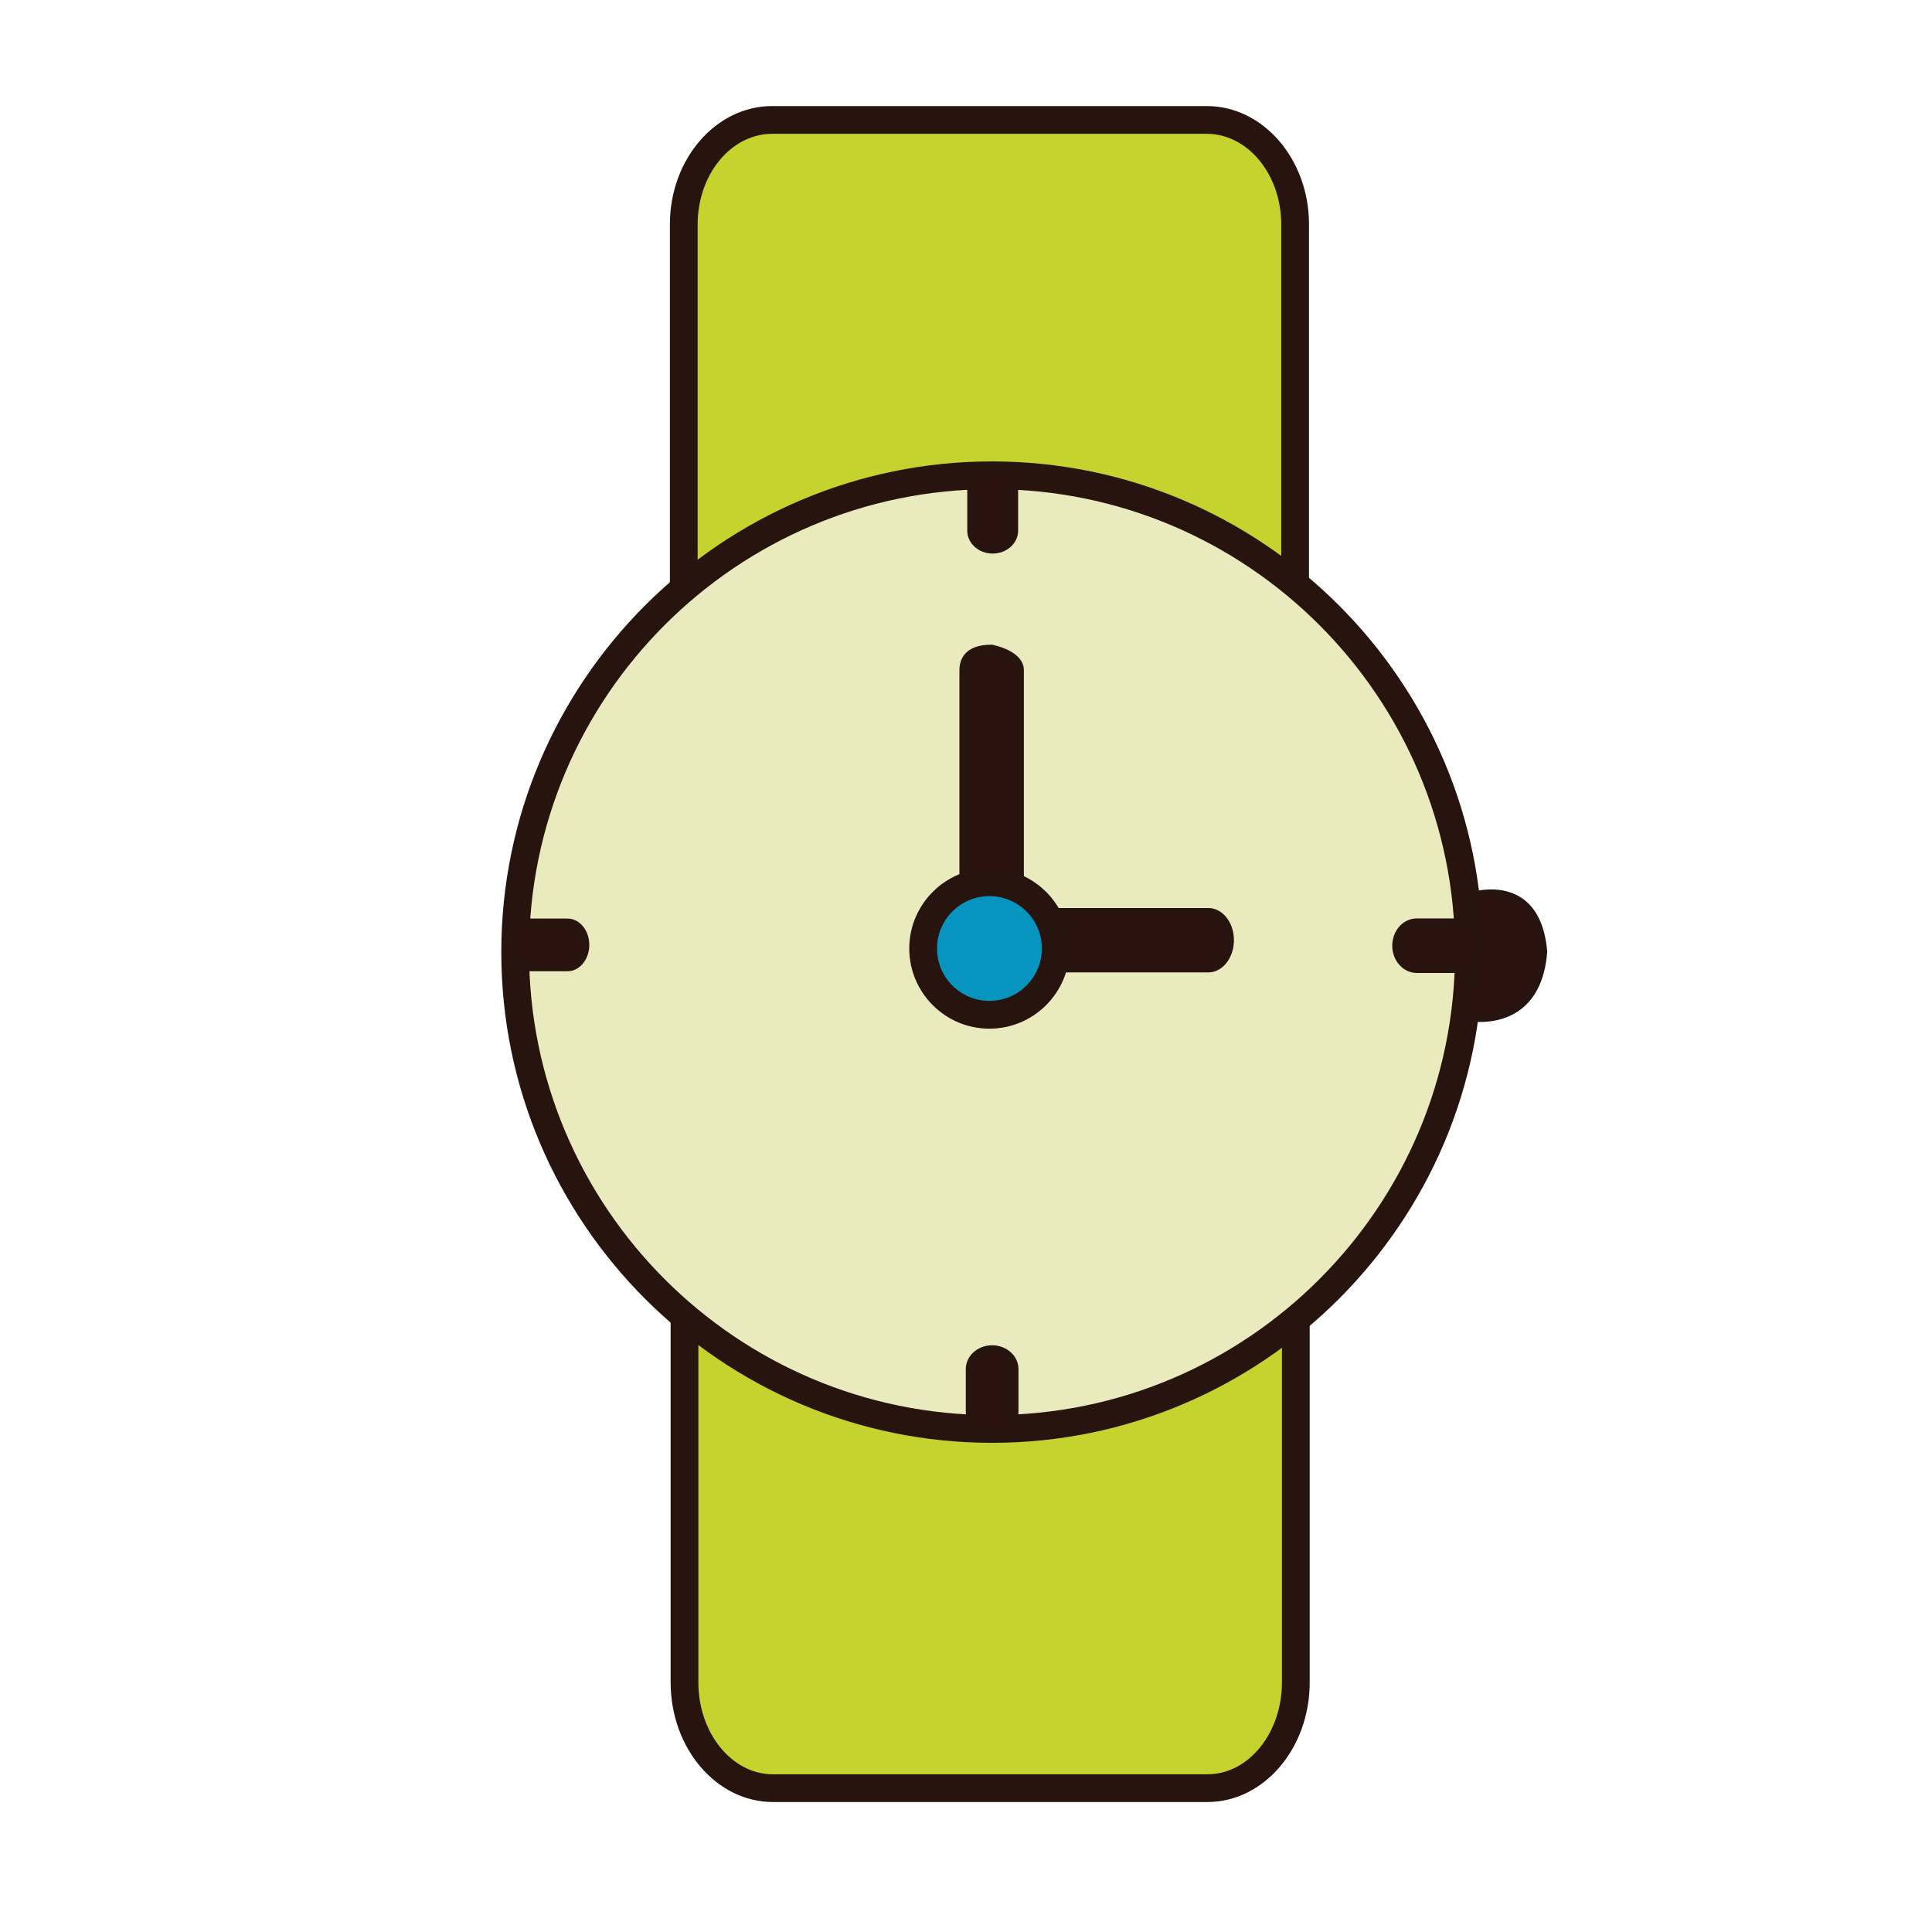
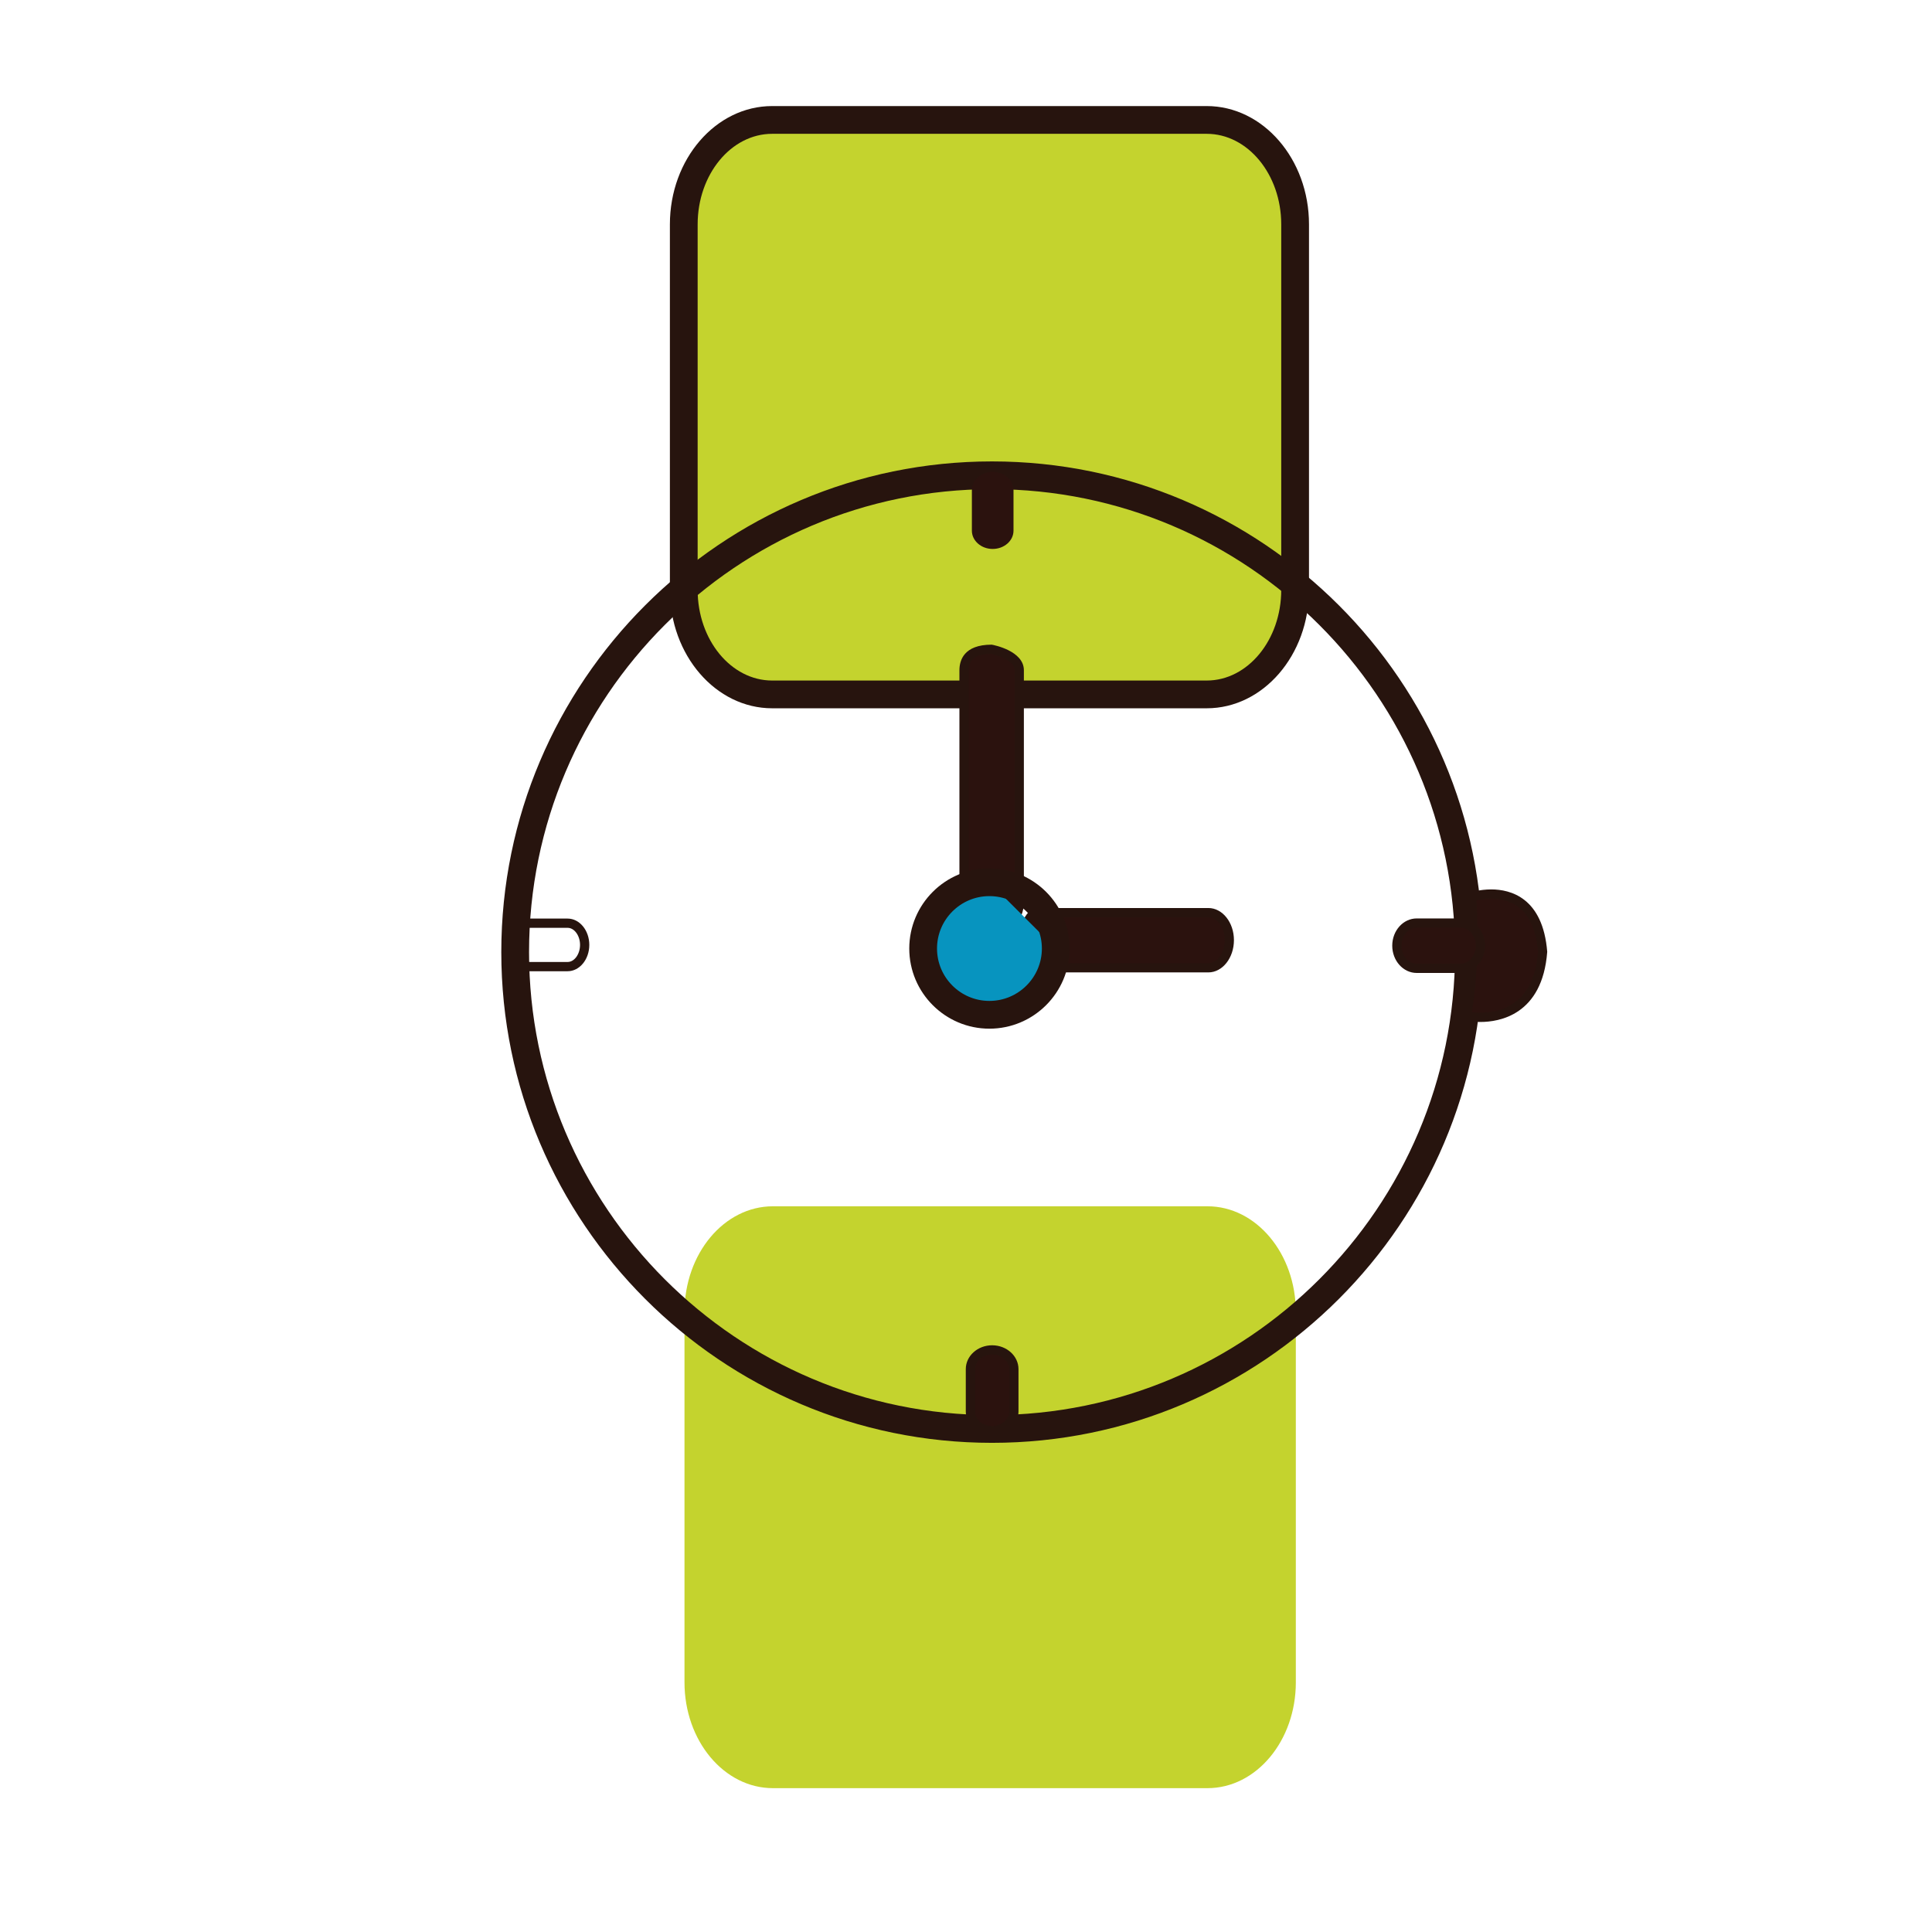
<svg xmlns="http://www.w3.org/2000/svg" version="1.1" id="Layer_1" x="0px" y="0px" width="500px" height="500px" viewBox="0 0 500 500" enable-background="new 0 0 500 500" xml:space="preserve">
  <g id="Layer_1_copy_74">
    <g>
      <path fill="#C4D32E" d="M335.36,435.392c0,15.12-10.241,27.381-22.867,27.381H200.022c-12.634,0-22.875-12.261-22.875-27.381    v-95.827c0-15.121,10.241-27.377,22.875-27.377h112.471c12.626,0,22.867,12.256,22.867,27.377V435.392L335.36,435.392z" />
-       <path fill="#27140E" d="M312.493,466.36H200.022c-14.593,0-26.462-13.889-26.462-30.969v-95.827    c0-17.073,11.869-30.965,26.462-30.965h112.471c14.586,0,26.458,13.892,26.458,30.965v95.827    C338.951,452.472,327.079,466.36,312.493,466.36z M200.022,315.777c-10.632,0-19.284,10.672-19.284,23.787v95.827    c0,13.12,8.652,23.792,19.284,23.792h112.471c10.626,0,19.274-10.672,19.274-23.792v-95.827c0-13.115-8.648-23.787-19.274-23.787    H200.022z" />
    </g>
    <g>
      <path fill="#C4D32E" d="M335.175,152.683c0,14.925-10.24,27.03-22.875,27.03H199.834c-12.634,0-22.874-12.104-22.874-27.03V58.07    c0-14.927,10.24-27.03,22.874-27.03H312.3c12.635,0,22.875,12.103,22.875,27.03V152.683z" />
      <path fill="#27140E" d="M312.3,183.304H199.834c-14.593,0-26.466-13.736-26.466-30.621V58.07    c0-16.885,11.873-30.621,26.466-30.621H312.3c14.594,0,26.467,13.736,26.467,30.621v94.613    C338.767,169.568,326.894,183.304,312.3,183.304z M199.834,34.631c-10.632,0-19.283,10.514-19.283,23.438v94.613    c0,12.924,8.651,23.439,19.283,23.439H312.3c10.632,0,19.283-10.515,19.283-23.439V58.07c0-12.925-8.651-23.438-19.283-23.438    L199.834,34.631L199.834,34.631z" />
    </g>
    <g>
-       <path fill="#E9EABE" d="M380.152,246.409c0,68.161-55.251,123.407-123.426,123.407c-68.152,0-123.401-55.246-123.401-123.407    c0-68.155,55.249-123.404,123.401-123.404C324.901,123.005,380.152,178.253,380.152,246.409z" />
      <path fill="#27140E" d="M256.729,373.404c-70.024,0-126.994-56.971-126.994-126.995c0-70.026,56.969-126.995,126.994-126.995    c70.032,0,127.016,56.969,127.016,126.995C383.743,316.434,326.761,373.404,256.729,373.404z M256.729,126.594    c-66.065,0-119.812,53.749-119.812,119.814c0,66.066,53.747,119.812,119.812,119.812c66.074,0,119.834-53.746,119.834-119.812    C376.562,180.343,322.803,126.594,256.729,126.594z" />
    </g>
    <g>
      <path fill="#2B120E" d="M380.801,232.13c0,0,16.838-5.718,18.431,14.295c-1.593,20.655-19.696,16.524-19.696,16.524    S382.071,250.561,380.801,232.13z" />
      <path fill="#27140E" d="M383.157,264.484c-2.257,0-3.822-0.352-3.889-0.367l-1.143-0.26l0.235-1.147    c0.021-0.122,2.491-12.466,1.247-30.497l-0.066-0.919l0.874-0.297c0.1-0.033,2.452-0.819,5.524-0.819    c4.928,0,13.361,2.099,14.48,16.154C399.174,262.732,387.935,264.484,383.157,264.484z M380.927,261.961    c0.58,0.068,1.346,0.129,2.23,0.129c5.102,0,13.821-2.047,14.879-15.756c-0.914-11.343-7.084-13.763-12.095-13.763    c-1.633,0-3.032,0.254-3.883,0.454C382.985,247.805,381.516,258.457,380.927,261.961z" />
    </g>
    <g>
      <path fill="#2B120E" d="M263.779,233.56c0,4.082-3.197,7.389-7.139,7.389l0,0c-3.949,0-7.148-3.307-7.148-7.389v-60.099    c0-4.082,3.199-5.427,7.148-5.427c0,0,7.139,1.346,7.139,5.427V233.56z" />
      <path fill="#27140E" d="M256.643,242.146c-4.604,0-8.346-3.851-8.346-8.585v-60.099c0-2.475,1.083-6.624,8.346-6.624    c0.553,0.083,8.336,1.607,8.336,6.624v60.099C264.979,238.294,261.239,242.146,256.643,242.146z M256.42,169.21    c-5.729,0.021-5.729,3.204-5.729,4.25v60.099c0,3.414,2.67,6.192,5.951,6.192c3.278,0,5.943-2.779,5.943-6.192V173.46    C262.586,170.468,256.479,169.222,256.42,169.21z" />
    </g>
    <g>
      <path fill="#2B120E" d="M312.72,236.191c2.999,0,5.427,3.184,5.427,7.118l0,0c0,3.95-2.428,7.152-5.427,7.152h-44.116    c-3.012,0-4.002-3.202-4.002-7.152c0,0,0.99-7.118,4.002-7.118H312.72z" />
      <path fill="#27140E" d="M312.72,251.658h-44.116c-1.946,0-5.201-1.084-5.201-8.349c0.203-1.528,1.346-8.315,5.201-8.315h44.116    c3.652,0,6.621,3.729,6.621,8.315C319.341,247.913,316.372,251.658,312.72,251.658z M268.604,237.389    c-1.269,0-2.47,3.598-2.82,6.085c0.015,2.551,0.5,5.789,2.82,5.789h44.116c2.331,0,4.229-2.671,4.229-5.954    c0-3.266-1.896-5.92-4.229-5.92H268.604L268.604,237.389z" />
    </g>
    <g>
      <path fill="#2B120E" d="M262.295,137.332c0,2.615-2.42,4.736-5.396,4.736l0,0c-2.969,0-5.379-2.122-5.379-4.736v-10.471    c0-2.618,2.41-4.736,5.379-4.736l0,0c2.977,0,5.396,2.118,5.396,4.736V137.332z" />
-       <path fill="#27140E" d="M256.898,143.265c-3.623,0-6.572-2.661-6.572-5.933v-10.471c0-3.271,2.949-5.935,6.572-5.935    c3.636,0,6.594,2.663,6.594,5.935v10.471C263.492,140.604,260.534,143.265,256.898,143.265z M256.898,123.321    c-2.303,0-4.181,1.587-4.181,3.54v10.471c0,1.952,1.878,3.54,4.181,3.54c2.314,0,4.201-1.588,4.201-3.54v-10.471    C261.1,124.908,259.214,123.321,256.898,123.321z" />
    </g>
    <g>
      <path fill="#2B120E" d="M377.99,238.887c2.841,0,5.134,2.618,5.134,5.852l0,0c0,3.237-2.293,5.862-5.134,5.862h-11.354    c-2.832,0-5.13-2.625-5.13-5.862l0,0c0-3.234,2.298-5.852,5.13-5.852H377.99z" />
      <path fill="#27140E" d="M377.99,251.799h-11.354c-3.487,0-6.324-3.168-6.324-7.061c0-3.887,2.837-7.048,6.324-7.048h11.354    c3.493,0,6.332,3.161,6.332,7.048C384.322,248.631,381.483,251.799,377.99,251.799z M366.638,240.083    c-2.172,0-3.932,2.089-3.932,4.656c0,2.573,1.76,4.666,3.932,4.666h11.354c2.172,0,3.938-2.092,3.938-4.666    c0-2.566-1.768-4.656-3.938-4.656H366.638z" />
    </g>
    <g>
-       <path fill="#2B120E" d="M146.902,238.921c2.436,0,4.409,2.512,4.409,5.616l0,0c0,3.104-1.974,5.62-4.409,5.62h-9.748    c-2.435,0-4.409-2.515-4.409-5.62l0,0c0-3.104,1.975-5.616,4.409-5.616H146.902z" />
      <path fill="#27140E" d="M146.902,251.354h-9.748c-3.091,0-5.606-3.058-5.606-6.816c0-3.757,2.516-6.812,5.606-6.812h9.748    c3.091,0,5.607,3.055,5.607,6.812C152.51,248.296,149.993,251.354,146.902,251.354z M137.154,240.12    c-1.773,0-3.214,1.981-3.214,4.417c0,2.398,1.473,4.423,3.214,4.423h9.748c1.744,0,3.213-2.025,3.213-4.423    c0-2.395-1.469-4.417-3.213-4.417H137.154z" />
    </g>
    <g>
      <path fill="#2B120E" d="M262.391,365.295c0,2.732-2.524,4.959-5.63,4.959l0,0c-3.104,0-5.616-2.227-5.616-4.959V354.32    c0-2.739,2.513-4.965,5.616-4.965l0,0c3.104,0,5.63,2.226,5.63,4.965V365.295z" />
      <path fill="#27140E" d="M256.761,371.453c-3.758,0-6.816-2.768-6.816-6.157V354.32c0-3.396,3.059-6.163,6.816-6.163    c3.763,0,6.823,2.768,6.823,6.163v10.976C263.584,368.686,260.523,371.453,256.761,371.453z M256.761,350.555    c-2.438,0-4.419,1.692-4.419,3.766v10.976c0,2.072,1.98,3.761,4.419,3.761c2.444,0,4.431-1.688,4.431-3.761V354.32    C261.191,352.248,259.205,350.555,256.761,350.555z" />
    </g>
    <g>
-       <path fill="#0794BF" d="M273.229,245.473c0,9.475-7.692,17.155-17.177,17.155c-9.467,0-17.145-7.681-17.145-17.155    c0-9.472,7.678-17.15,17.145-17.15C265.535,228.323,273.229,236.001,273.229,245.473z" />
+       <path fill="#0794BF" d="M273.229,245.473c0,9.475-7.692,17.155-17.177,17.155c-9.467,0-17.145-7.681-17.145-17.155    c0-9.472,7.678-17.15,17.145-17.15z" />
      <path fill="#27140E" d="M256.052,266.221c-11.436,0-20.735-9.311-20.735-20.748s9.3-20.739,20.735-20.739    c11.453,0,20.767,9.302,20.767,20.739C276.818,256.911,267.505,266.221,256.052,266.221z M256.052,231.915    c-7.473,0-13.553,6.083-13.553,13.558c0,7.478,6.08,13.564,13.553,13.564c7.49,0,13.584-6.087,13.584-13.564    C269.636,237.999,263.542,231.915,256.052,231.915z" />
    </g>
  </g>
</svg>